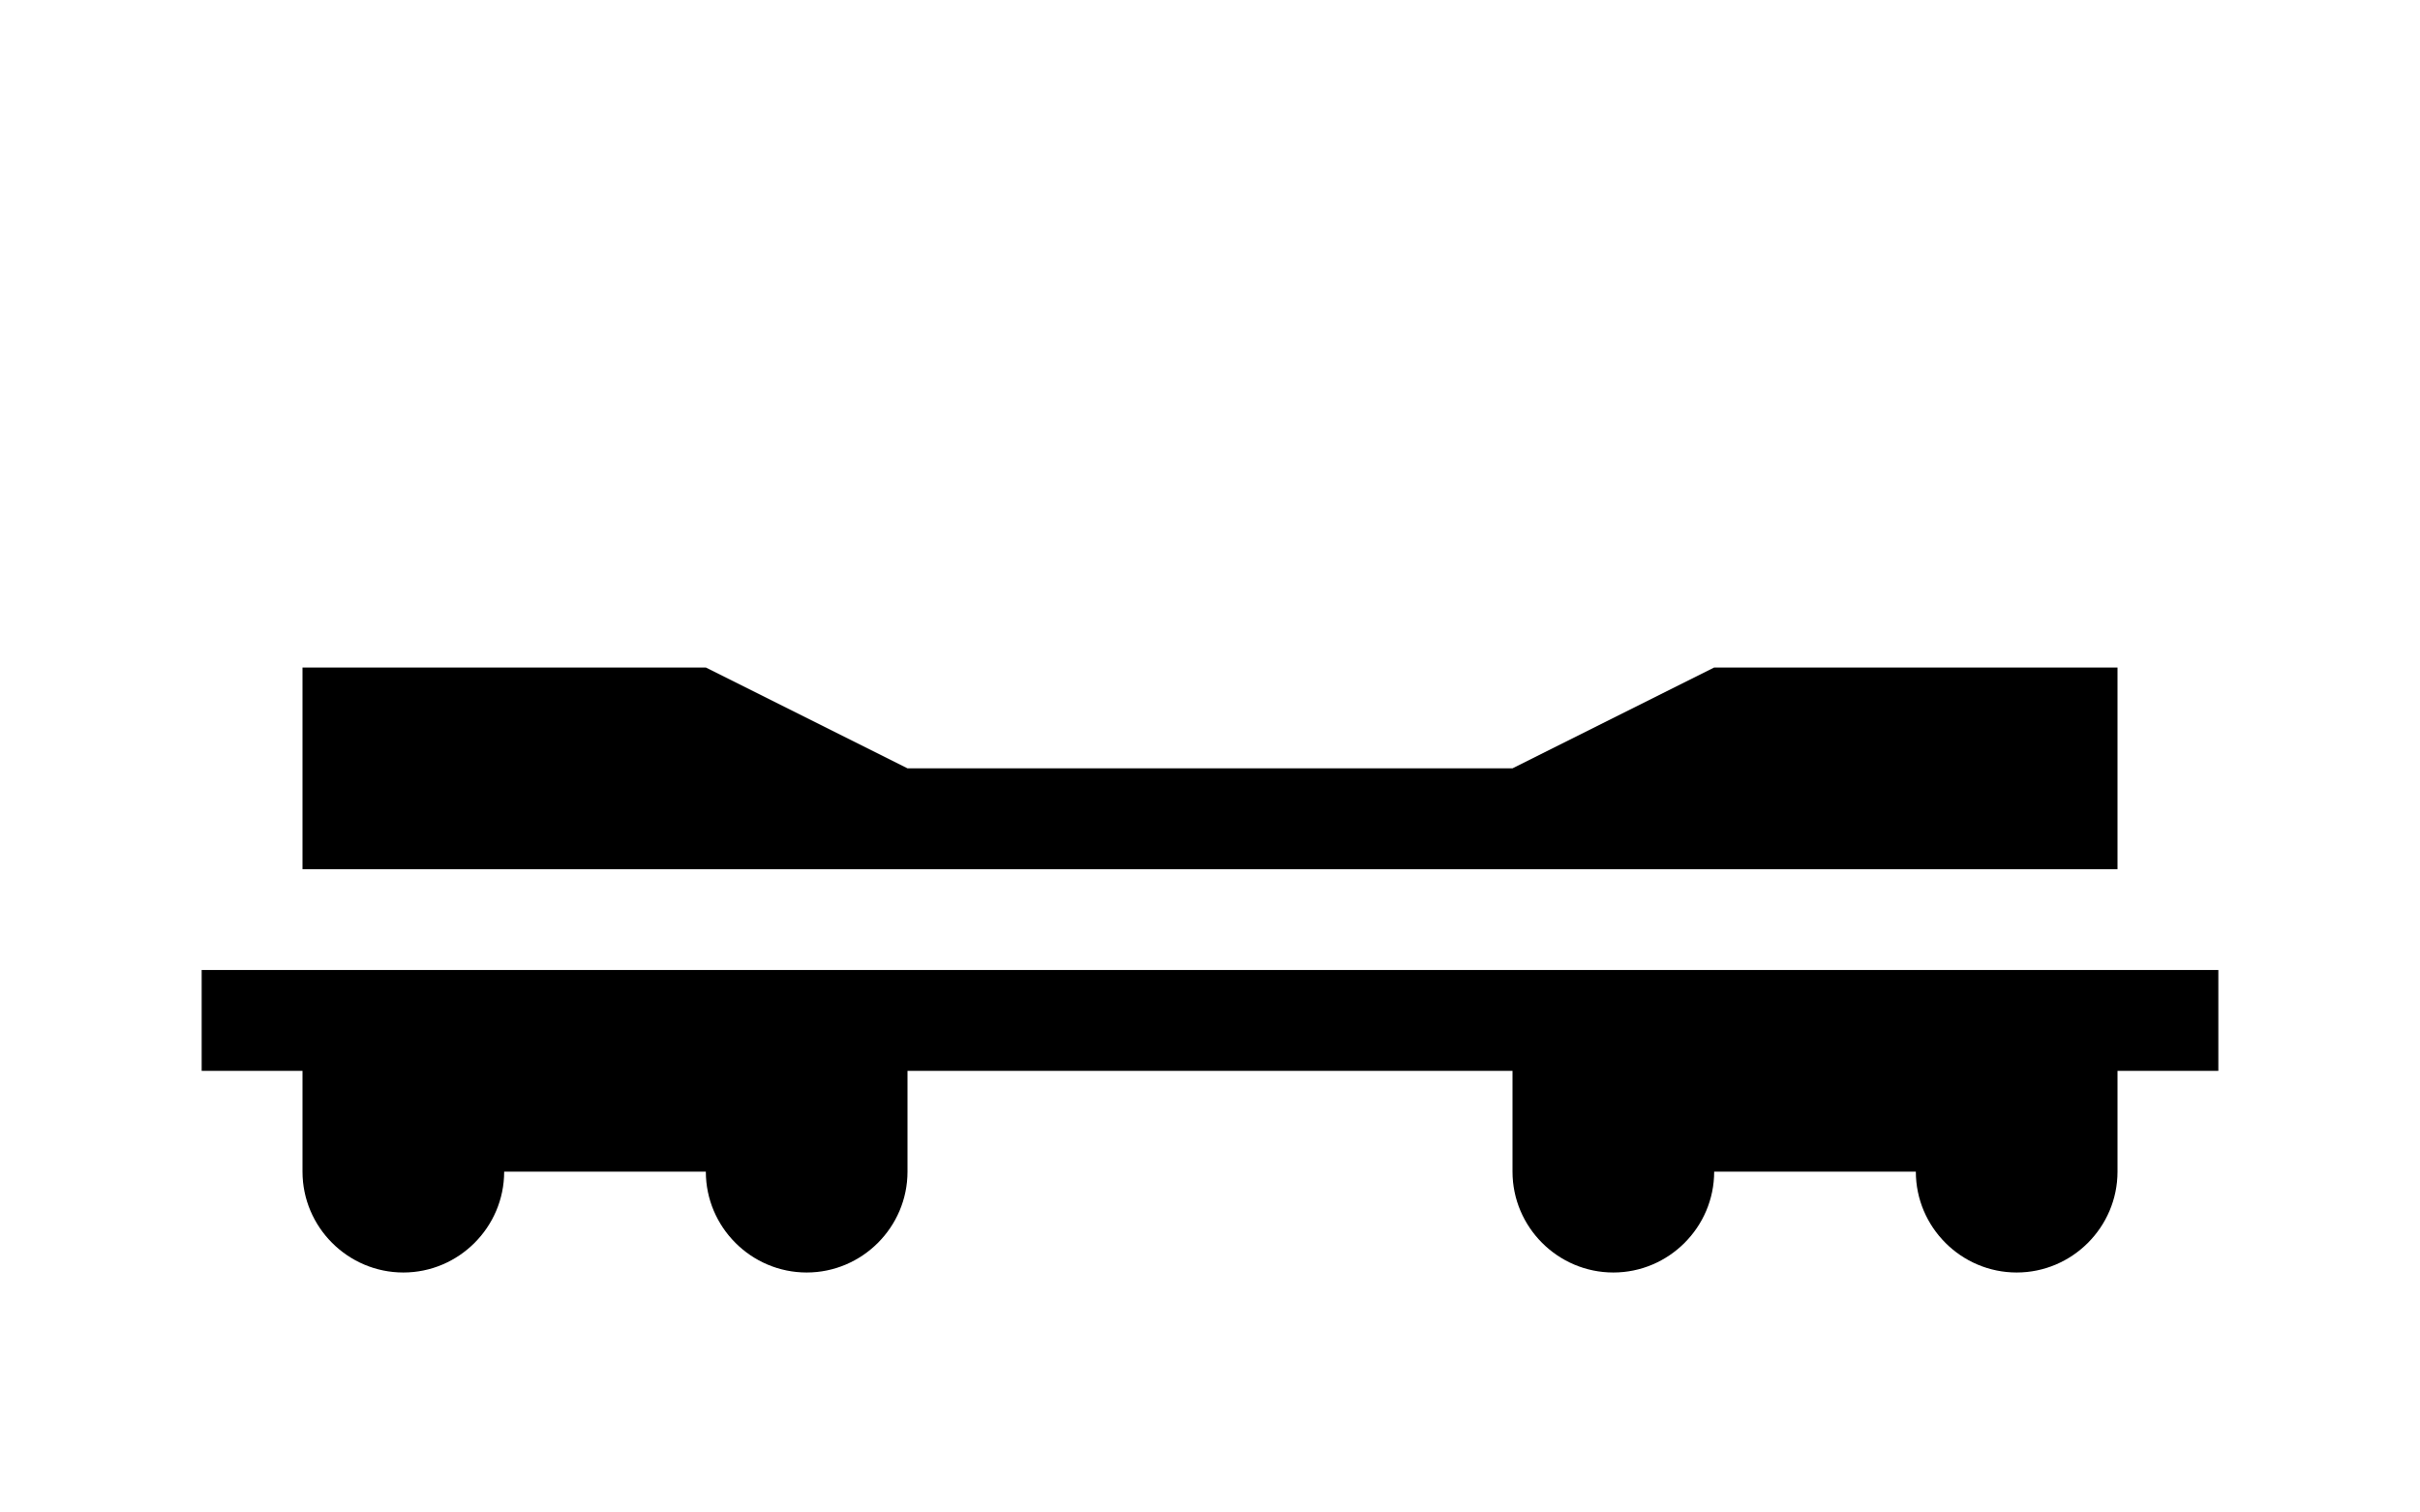
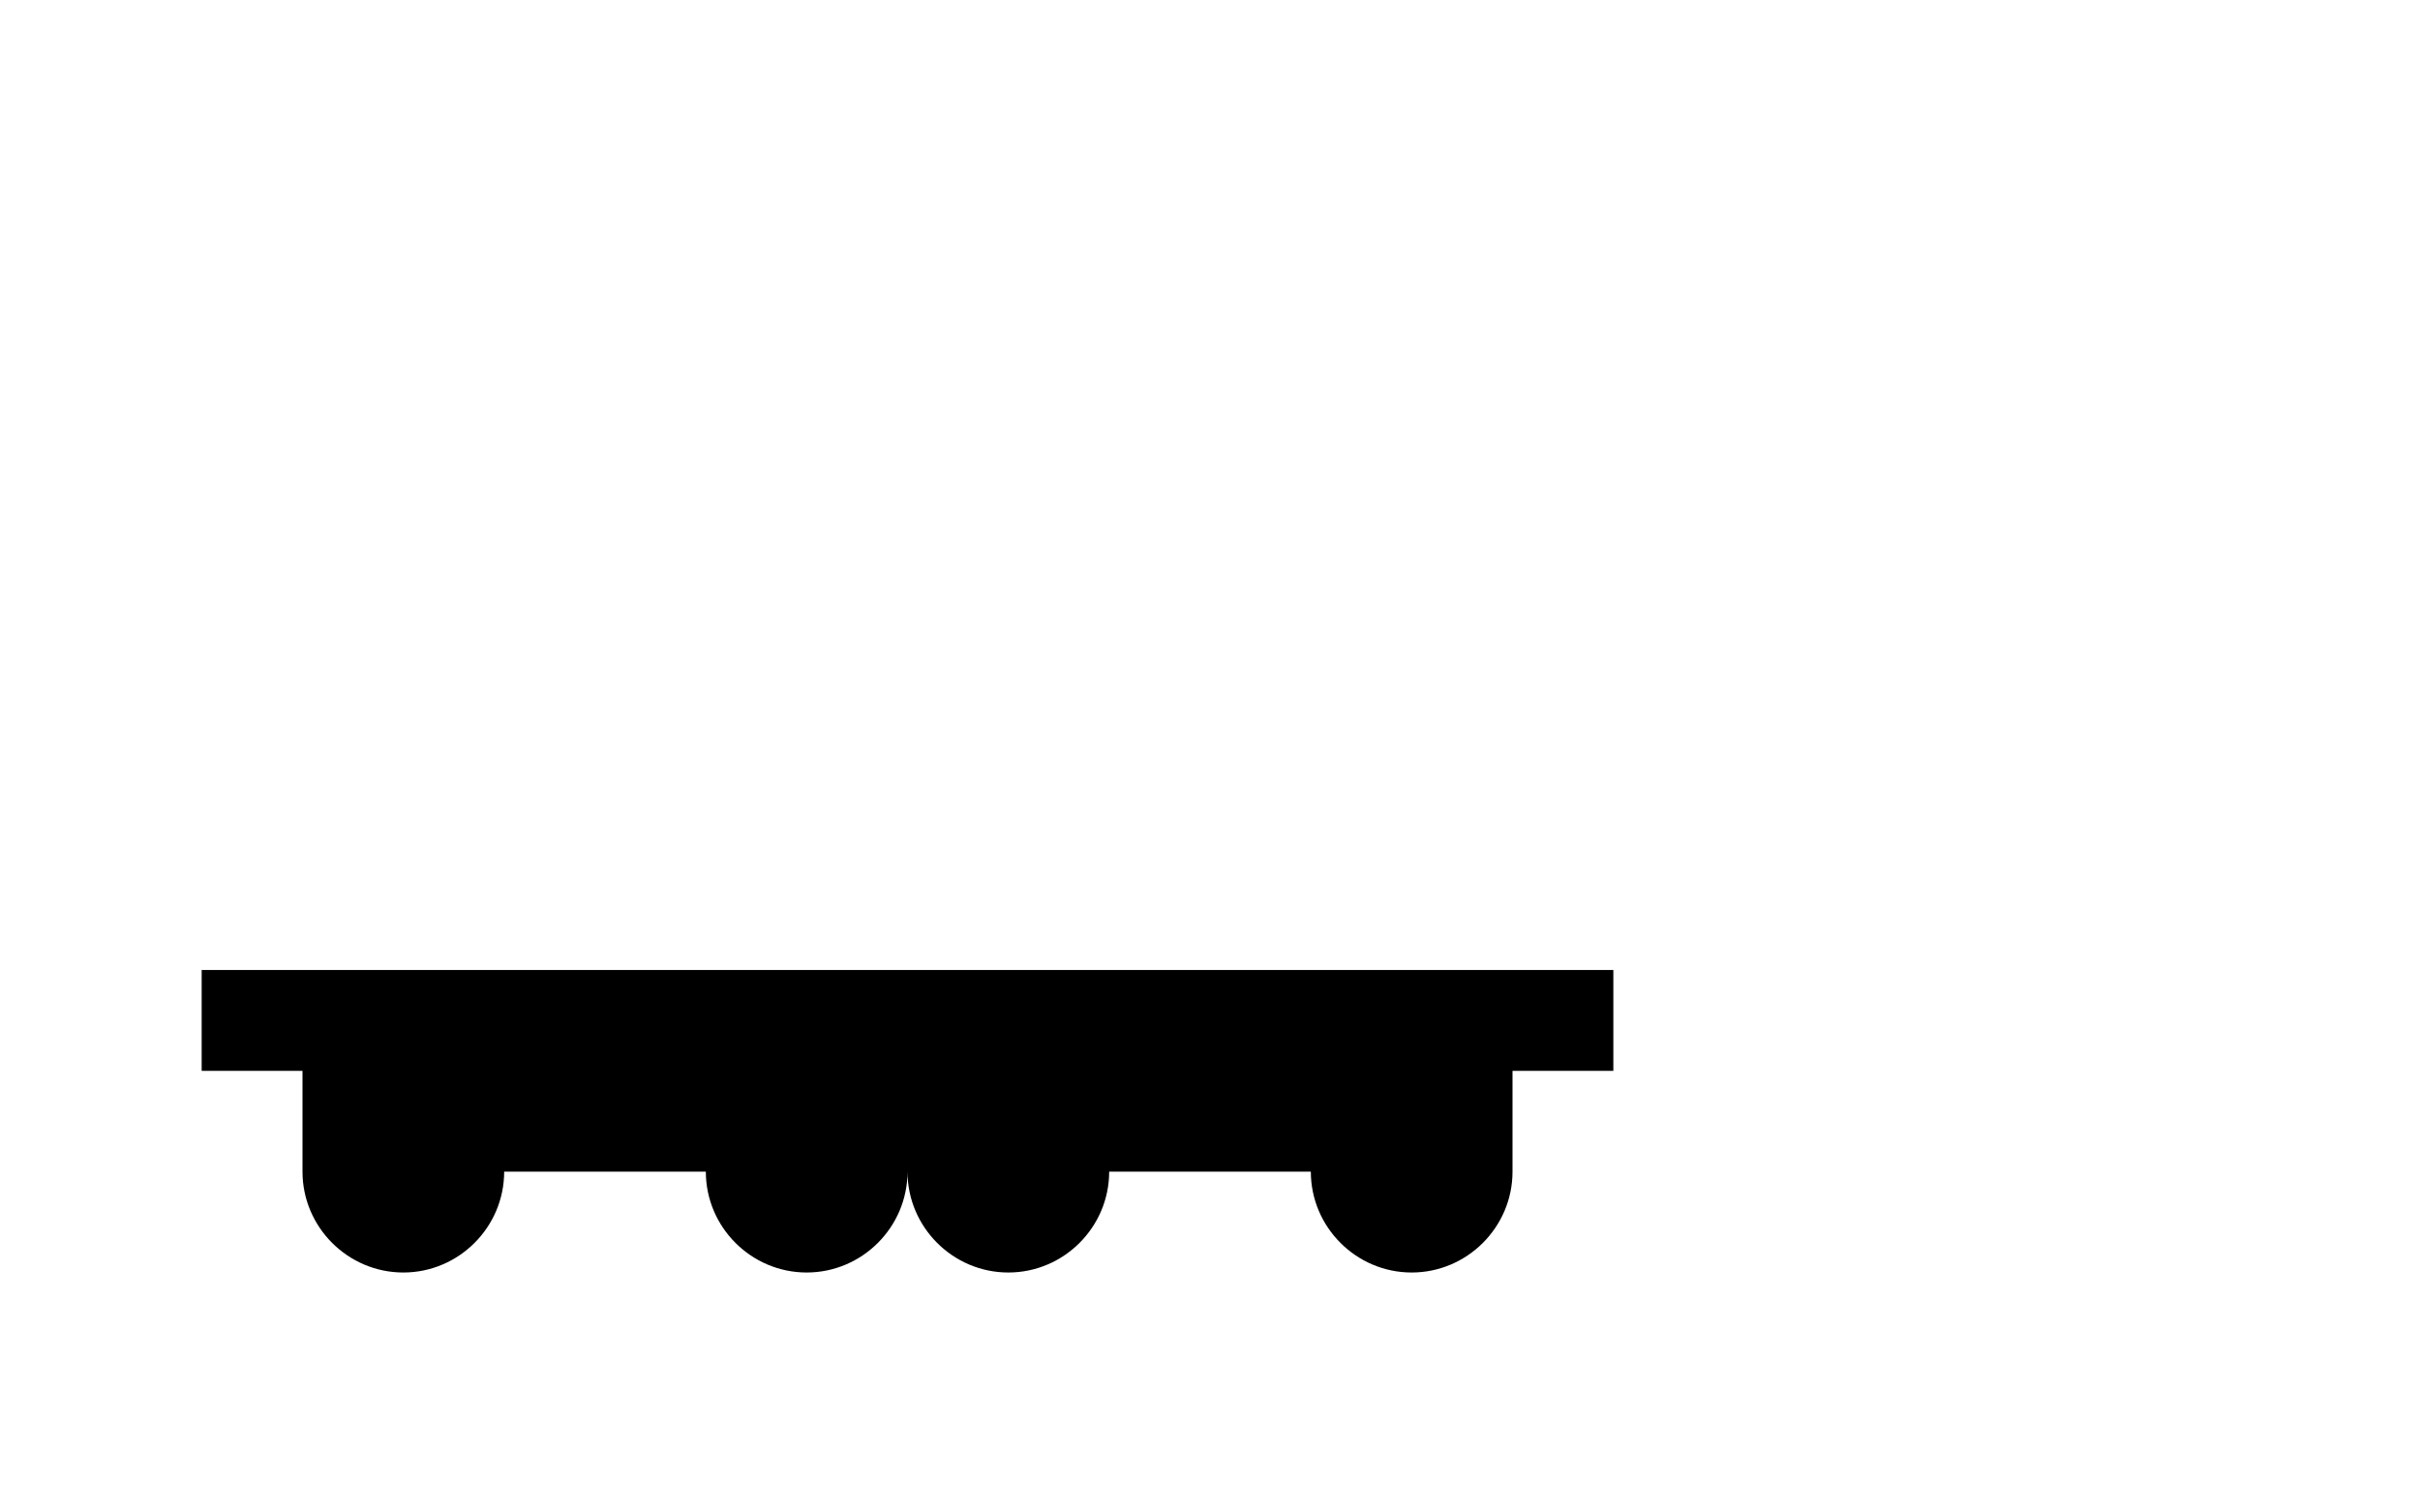
<svg xmlns="http://www.w3.org/2000/svg" version="1.1" id="Layer_1" x="0px" y="0px" width="24px" height="15px" viewBox="0 0 24 15" enable-background="new 0 0 24 15" xml:space="preserve">
  <g>
-     <path d="M15,9.62H9H3H2v1h1v1c0,0.55,0.45,1,1,1s1-0.45,1-1h2c0,0.55,0.45,1,1,1s1-0.45,1-1v-1h6v1c0,0.55,0.45,1,1,1s1-0.45,1-1h2   c0,0.55,0.45,1,1,1s1-0.45,1-1v-1h1v-1h-1H15z" />
-     <polygon points="3,8.62 21,8.62 21,6.62 17,6.62 15,7.62 9,7.62 7,6.62 3,6.62  " />
+     <path d="M15,9.62H9H3H2v1h1v1c0,0.55,0.45,1,1,1s1-0.45,1-1h2c0,0.55,0.45,1,1,1s1-0.45,1-1v-1v1c0,0.55,0.45,1,1,1s1-0.45,1-1h2   c0,0.55,0.45,1,1,1s1-0.45,1-1v-1h1v-1h-1H15z" />
  </g>
</svg>